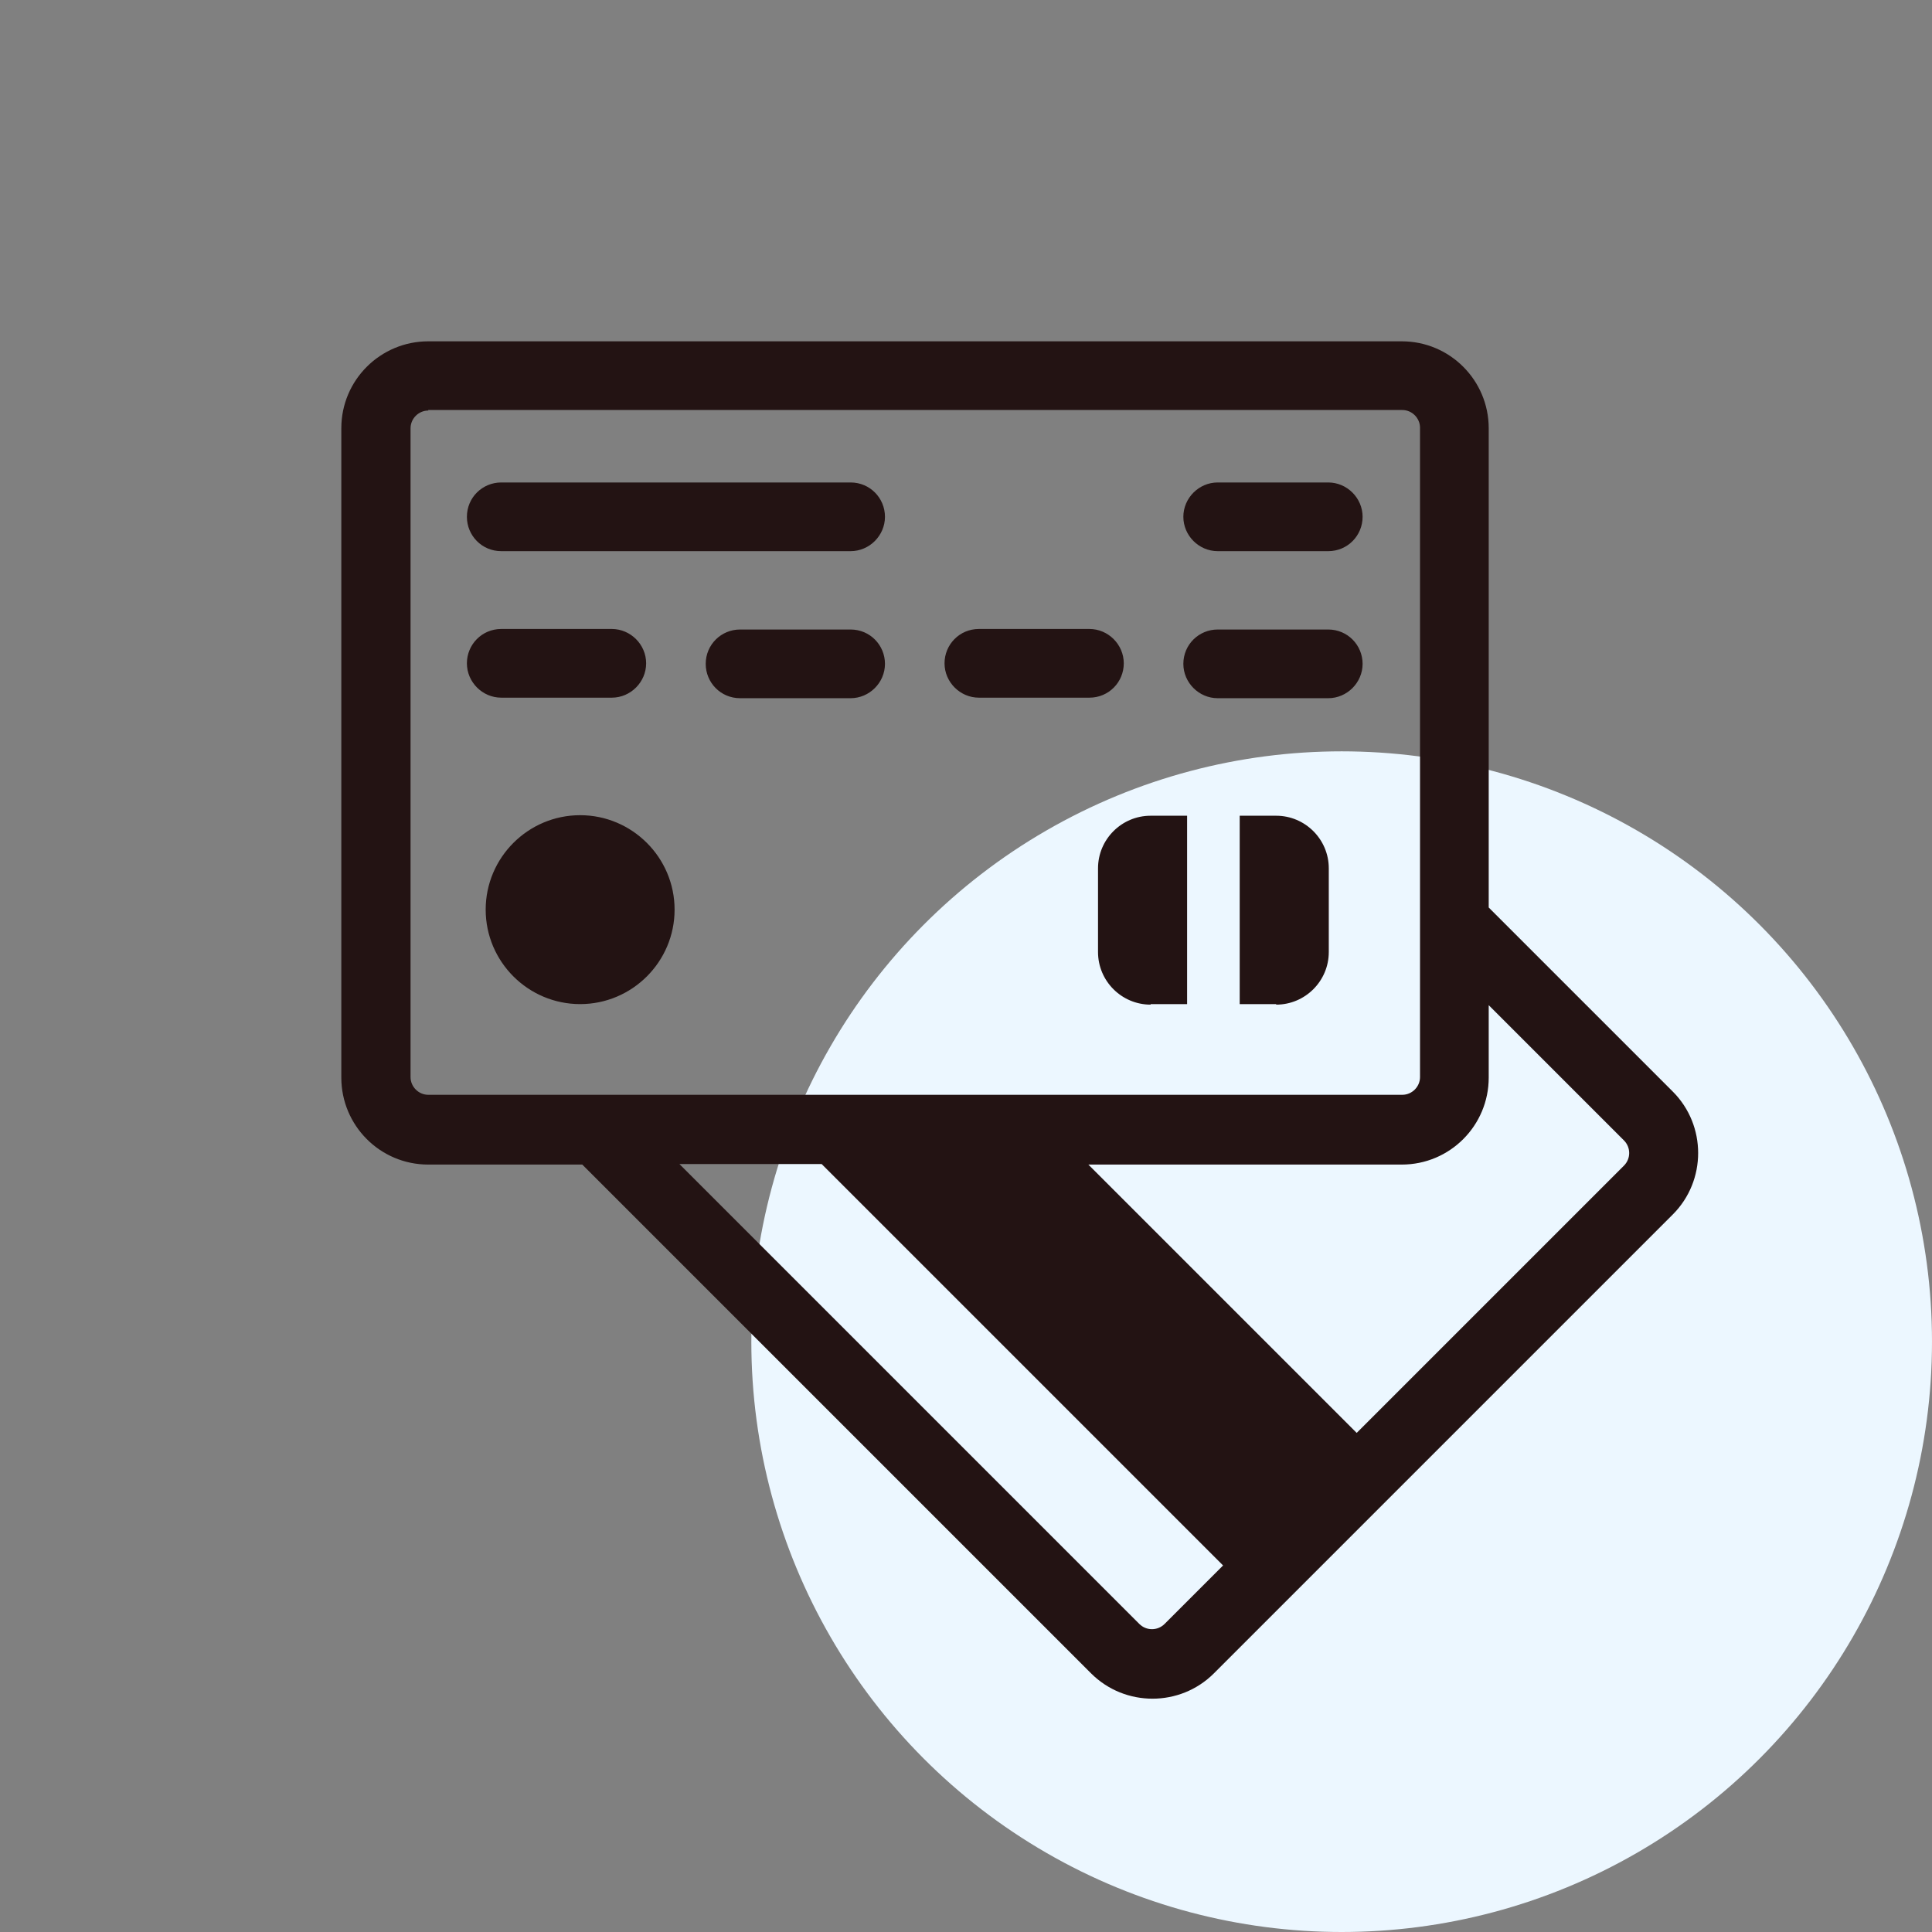
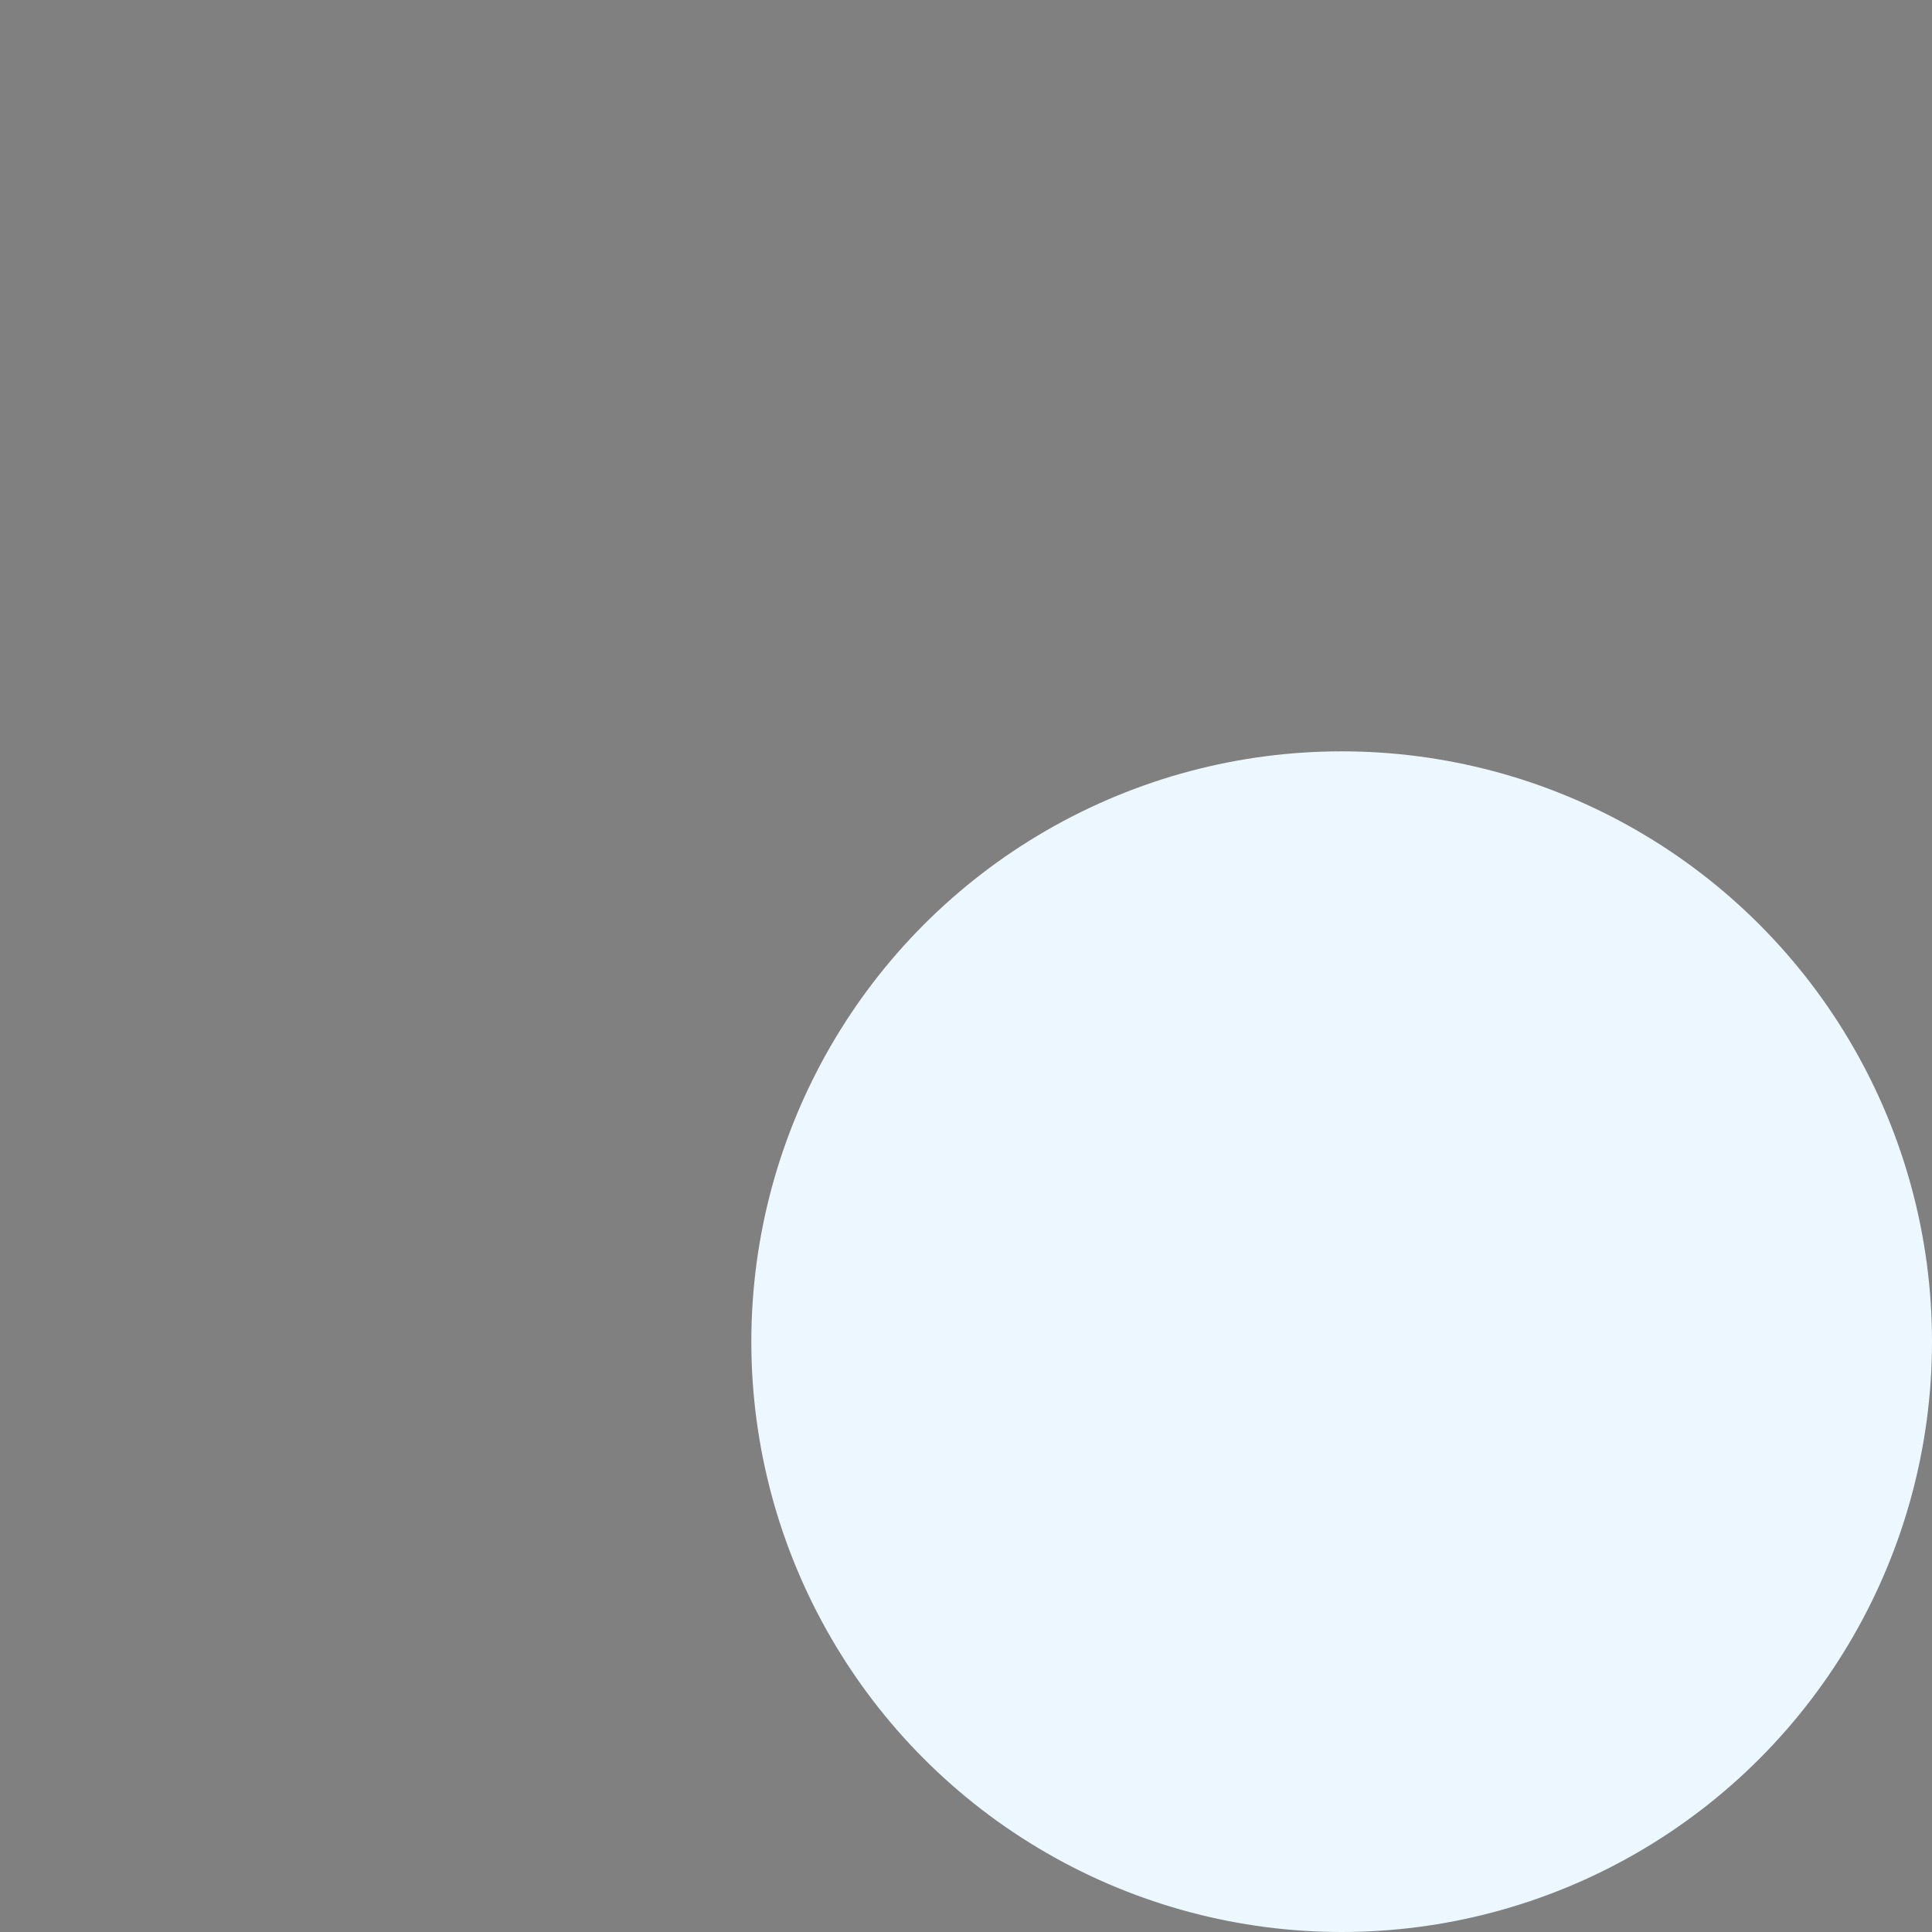
<svg xmlns="http://www.w3.org/2000/svg" id="Camada_1" data-name="Camada 1" viewBox="0 0 36 36">
  <rect x="0" y="0" width="36" height="36" fill="#808080" stroke="none" />
  <defs>
    <style>
      .cls-1 {
        fill: #231313;
        fill-rule: evenodd;
      }

      .cls-2 {
        fill: #ecf7ff;
      }
    </style>
  </defs>
  <circle class="cls-2" cx="25" cy="25" r="11" />
-   <path class="cls-1" d="M7.98,7.64h18.15c.18,0,.33.15.33.33v12.1c0,.18-.15.33-.33.33H7.98c-.18,0-.33-.15-.33-.33V7.98c0-.18.15-.33.33-.33ZM26.12,6.36H7.98c-.89,0-1.62.72-1.62,1.62v12.1c0,.89.72,1.62,1.62,1.62h2.87l9.48,9.48h0c.63.63,1.66.63,2.29,0h0l8.55-8.55c.63-.63.63-1.66,0-2.29h0l-3.43-3.43V7.98c0-.89-.72-1.62-1.62-1.62ZM27.74,18.72v1.36c0,.89-.72,1.62-1.62,1.62h-5.84l5,5,4.98-4.98c.13-.13.13-.34,0-.47h0l-2.52-2.52ZM22.79,29.17l-7.48-7.48h-2.65l8.57,8.57h0c.13.13.34.13.47,0h0s1.09-1.09,1.09-1.09ZM12.57,16.95c0,.97-.79,1.76-1.76,1.76s-1.76-.79-1.76-1.76.79-1.76,1.76-1.76,1.76.79,1.76,1.76ZM9.34,11.72c-.36,0-.64.29-.64.64s.29.64.64.64h2.06c.35,0,.64-.29.64-.64s-.29-.64-.64-.64h-2.06ZM8.7,9.63c0-.36.29-.64.64-.64h6.51c.36,0,.64.29.64.64s-.29.64-.64.64h-6.51c-.36,0-.64-.29-.64-.64ZM22.69,8.99c-.35,0-.64.29-.64.64s.29.64.64.64h2.06c.36,0,.64-.29.64-.64s-.29-.64-.64-.64h-2.06ZM13.15,12.37c0-.36.29-.64.64-.64h2.06c.36,0,.64.29.64.64s-.29.64-.64.64h-2.06c-.36,0-.64-.29-.64-.64ZM18.24,11.72c-.36,0-.64.29-.64.64s.29.64.64.64h2.06c.36,0,.64-.29.64-.64s-.29-.64-.64-.64h-2.06ZM22.05,12.37c0-.36.29-.64.64-.64h2.06c.36,0,.64.29.64.64s-.29.64-.64.64h-2.06c-.35,0-.64-.29-.64-.64ZM21.44,18.71h.68v-3.51h-.68c-.54,0-.98.44-.98.98v1.56c0,.54.44.98.98.98ZM23.78,18.71h-.68v-3.51h.68c.54,0,.98.44.98.98v1.56c0,.54-.44.98-.98.98Z" />
</svg>